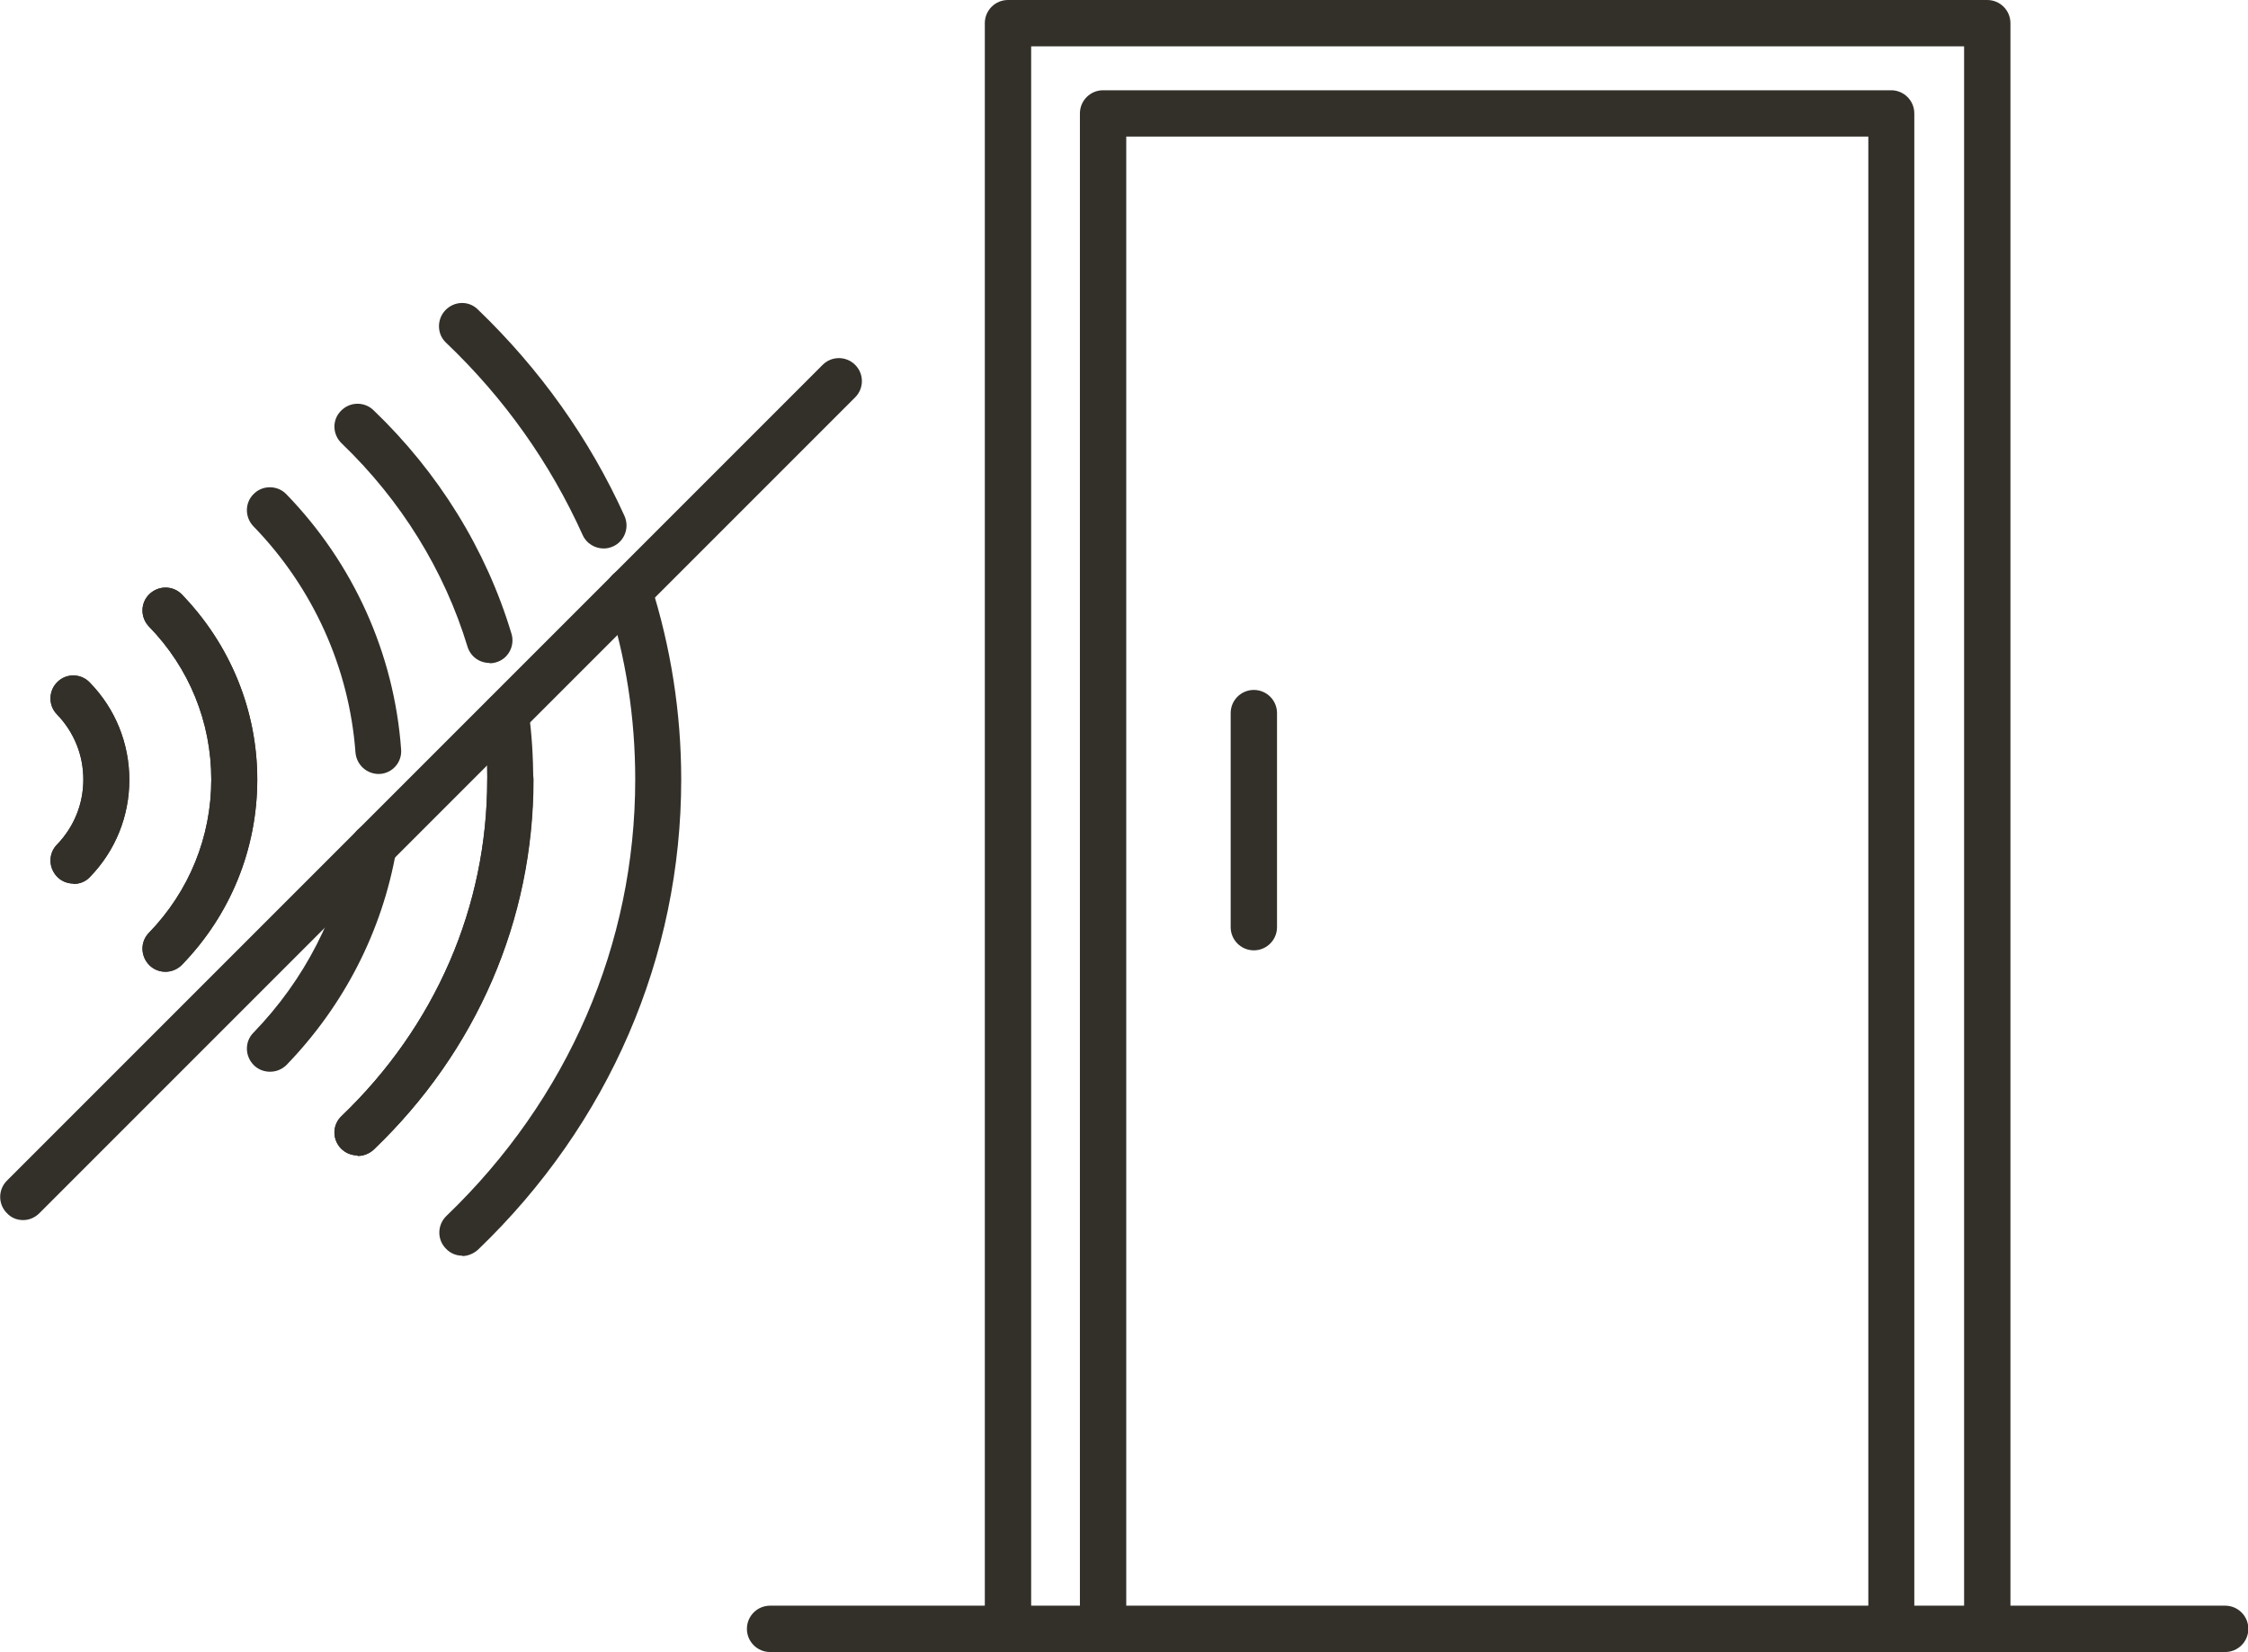
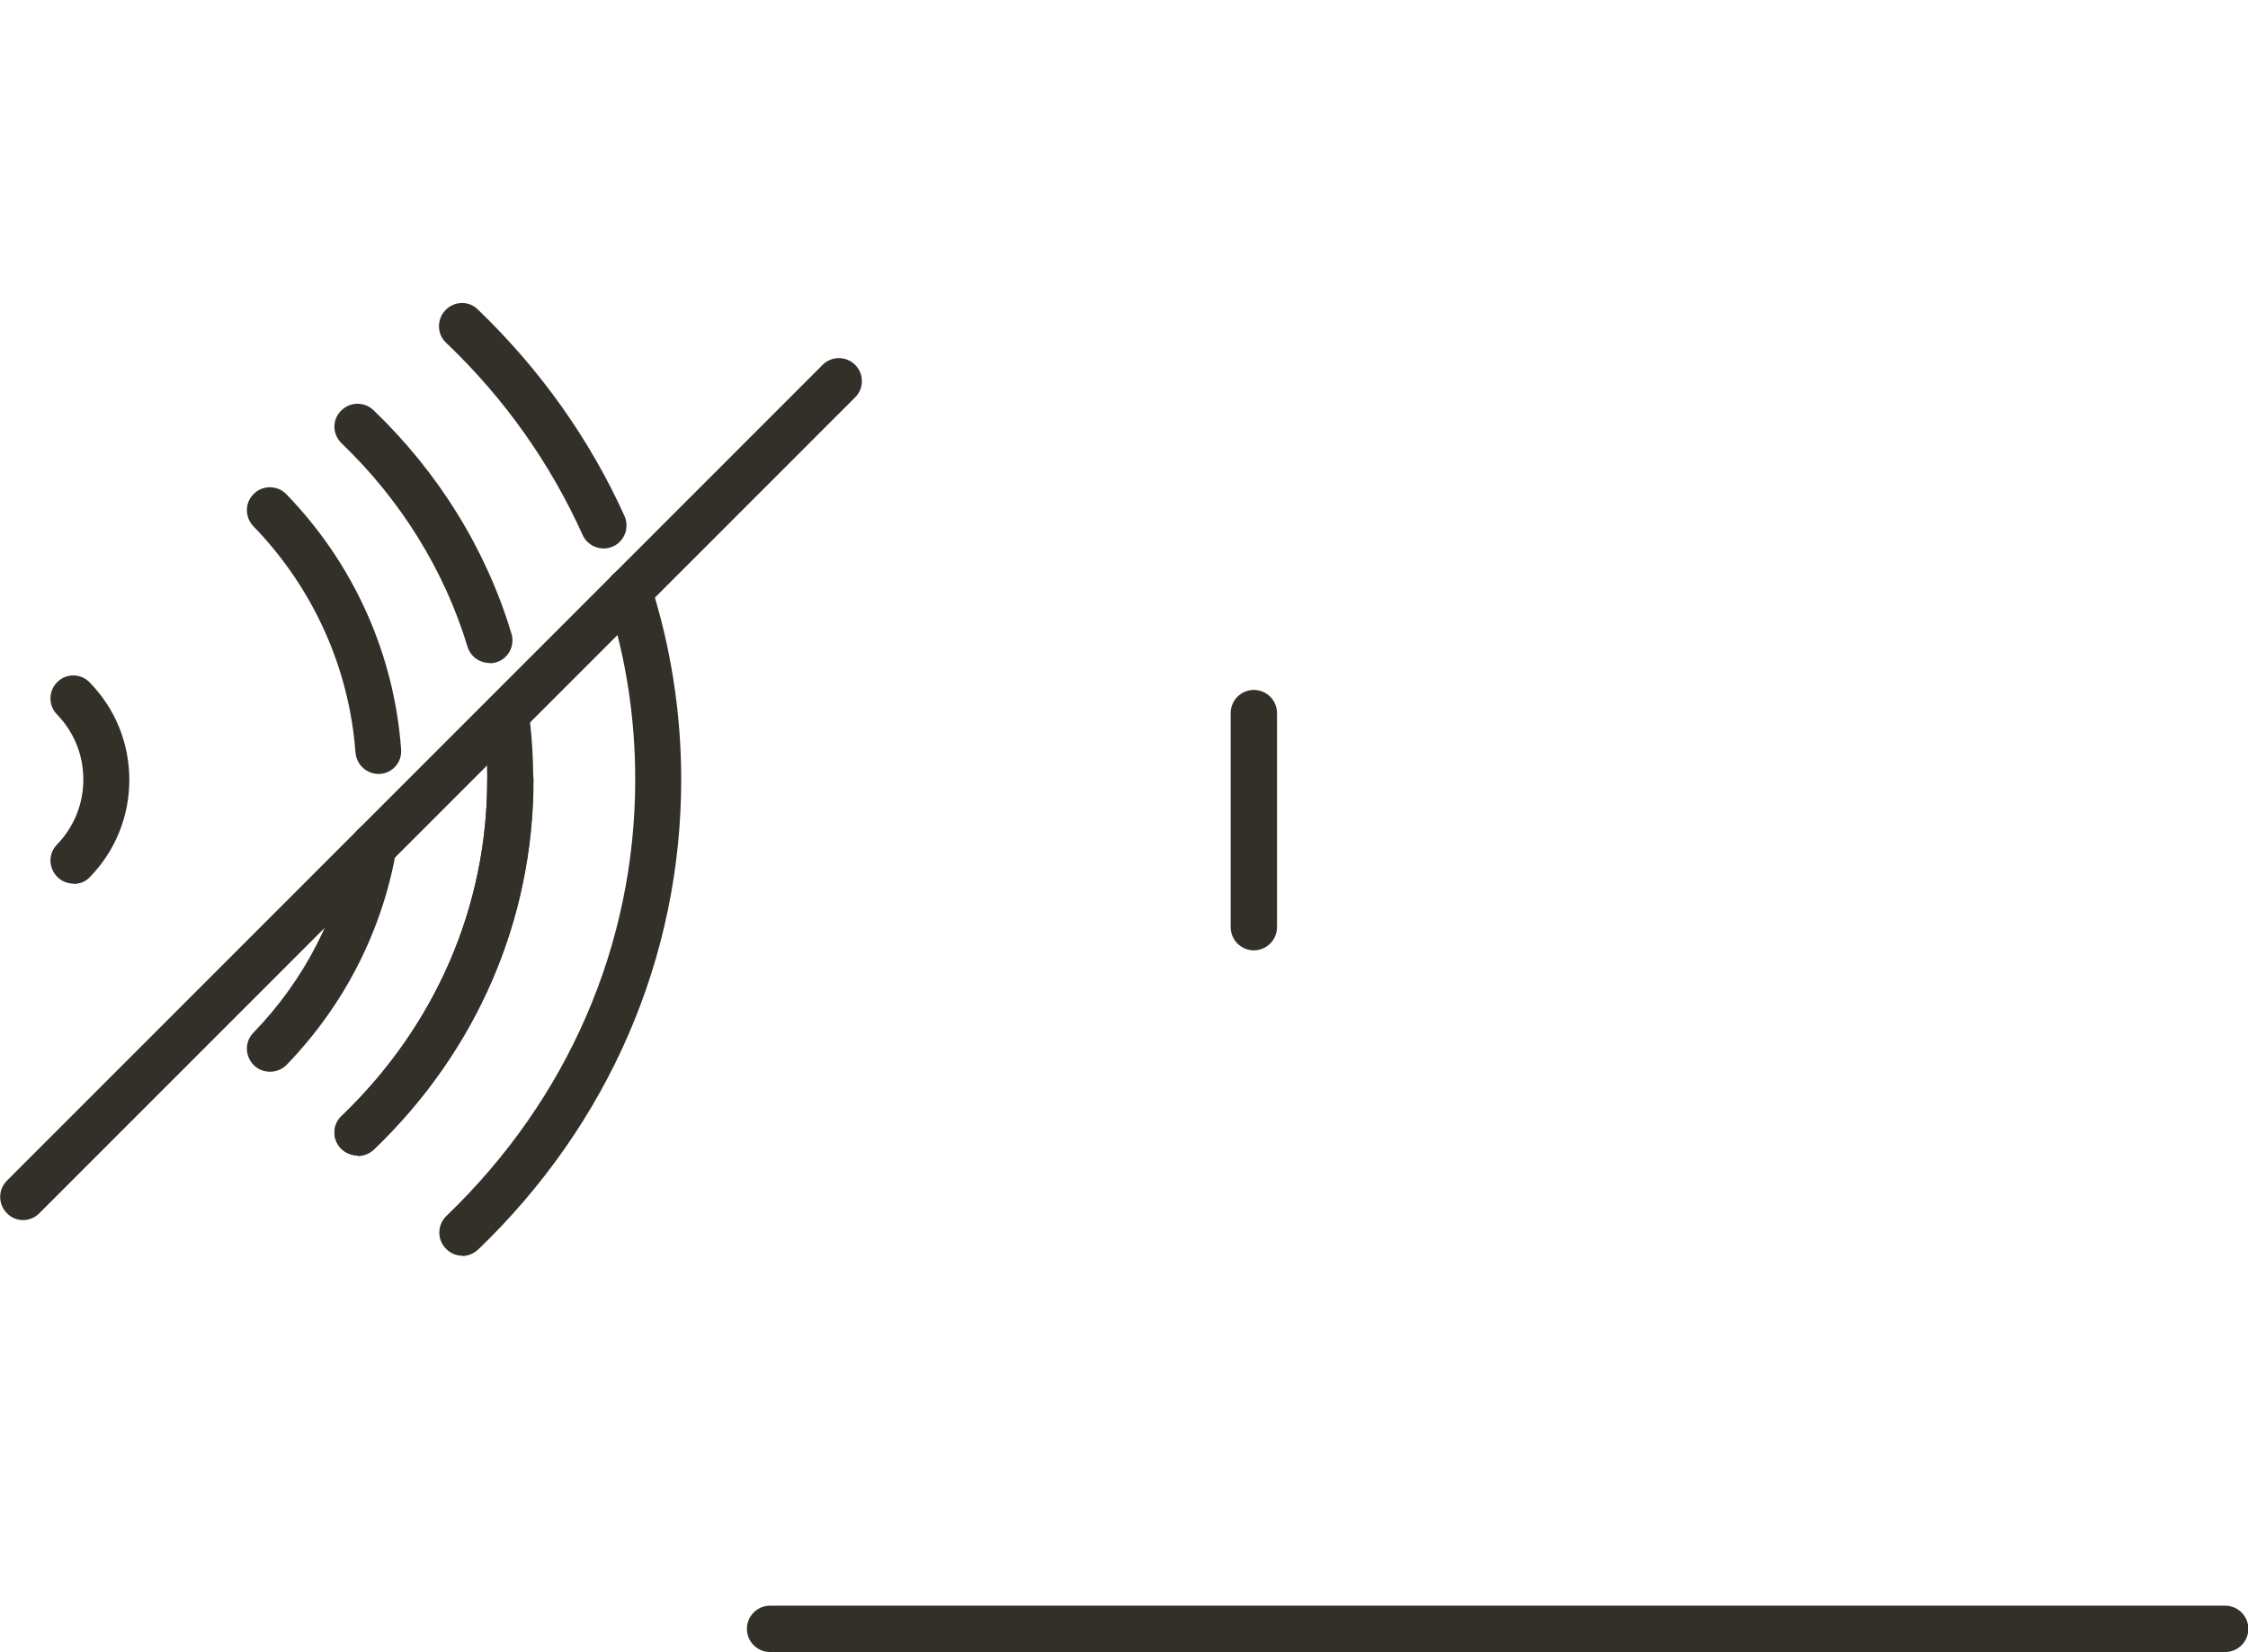
<svg xmlns="http://www.w3.org/2000/svg" id="Camada_2" data-name="Camada 2" viewBox="0 0 65.01 47.77">
  <defs>
    <style>
      .cls-1 {
        fill: #33302a;
      }
    </style>
  </defs>
  <g id="Camada_1-2" data-name="Camada 1">
-     <path class="cls-1" d="m57.47,47.77c-.37,0-.67-.3-.67-.67V1.34h-26.98v45.77c0,.37-.3.67-.67.67s-.67-.3-.67-.67V.67c0-.37.3-.67.67-.67h28.32c.37,0,.67.3.67.67v46.43c0,.37-.3.67-.67.67" />
-     <path class="cls-1" d="m54.7,47.77c-.37,0-.67-.3-.67-.67V3.95h-21.46v43.15c0,.37-.3.67-.67.67s-.67-.3-.67-.67V3.28c0-.37.3-.67.67-.67h22.79c.37,0,.67.3.67.67v43.82c0,.37-.3.67-.67.67" />
    <path class="cls-1" d="m64.34,47.77H22.27c-.37,0-.67-.3-.67-.67s.3-.67.67-.67h42.08c.37,0,.67.3.67.67s-.3.67-.67.67" />
    <path class="cls-1" d="m36.26,27.48c-.37,0-.67-.3-.67-.67v-6.19c0-.37.3-.67.67-.67s.67.3.67.67v6.19c0,.37-.3.67-.67.67" />
    <path class="cls-1" d="m17.46,15.86c-.25,0-.5-.14-.61-.39-.94-2.08-2.26-3.95-3.95-5.56-.27-.25-.27-.68-.02-.94.26-.27.68-.28.94-.02,1.8,1.73,3.23,3.74,4.24,5.97.15.34,0,.73-.33.88-.09.04-.18.06-.27.06" />
    <path class="cls-1" d="m13.37,36.31c-.18,0-.35-.07-.48-.21-.26-.27-.24-.69.02-.94,3.52-3.38,5.46-7.86,5.46-12.62,0-1.79-.27-3.55-.82-5.24-.11-.35.08-.73.43-.84.35-.11.73.08.84.43.58,1.82.88,3.72.88,5.65,0,5.13-2.09,9.96-5.87,13.59-.13.12-.3.19-.46.19" />
    <path class="cls-1" d="m10.34,33.41c-.18,0-.35-.07-.48-.2-.26-.27-.25-.69.02-.94,2.71-2.6,4.21-6.05,4.21-9.72,0-.37.3-.67.67-.67s.67.3.67.67c0,4.04-1.64,7.84-4.62,10.69-.13.12-.3.18-.46.18" />
    <path class="cls-1" d="m14.16,19.17c-.29,0-.55-.18-.64-.47-.67-2.21-1.93-4.24-3.64-5.88-.27-.26-.28-.68-.02-.94.26-.27.68-.27.94-.02,1.88,1.8,3.26,4.03,3.99,6.46.11.35-.09.73-.44.83-.06.02-.13.03-.19.03" />
    <path class="cls-1" d="m10.34,33.41c-.18,0-.35-.07-.48-.2-.26-.27-.25-.69.02-.94,2.71-2.6,4.21-6.05,4.21-9.72,0-.6-.04-1.2-.12-1.79-.05-.37.2-.7.57-.75.36-.05.7.2.75.57.09.65.13,1.32.13,1.98,0,4.04-1.64,7.84-4.62,10.69-.13.12-.3.18-.46.18" />
    <path class="cls-1" d="m10.95,22.38c-.35,0-.64-.27-.67-.62-.18-2.45-1.23-4.77-2.95-6.54-.26-.27-.25-.69.01-.94.26-.26.69-.25.94.01,1.94,2,3.12,4.61,3.32,7.38.03.37-.25.69-.62.71-.02,0-.03,0-.05,0" />
    <path class="cls-1" d="m7.81,30.99c-.17,0-.34-.06-.47-.19-.26-.26-.27-.68-.01-.94,1.48-1.53,2.45-3.42,2.82-5.5.06-.36.41-.61.77-.54.36.06.6.41.54.77-.41,2.34-1.51,4.48-3.17,6.2-.13.13-.3.2-.48.2" />
-     <path class="cls-1" d="m4.79,28.1c-.17,0-.34-.06-.47-.19-.26-.26-.27-.68-.01-.94,1.16-1.2,1.8-2.77,1.8-4.43s-.64-3.23-1.8-4.42c-.26-.27-.25-.69.01-.94.27-.26.69-.25.94.01,1.4,1.45,2.18,3.35,2.18,5.35s-.77,3.91-2.18,5.36c-.13.13-.3.2-.48.2" />
-     <path class="cls-1" d="m4.79,28.1c-.17,0-.34-.06-.47-.19-.26-.26-.27-.68-.01-.94,1.16-1.2,1.8-2.77,1.8-4.43s-.64-3.23-1.8-4.42c-.26-.27-.25-.69.01-.94.27-.26.69-.25.94.01,1.4,1.45,2.18,3.35,2.18,5.35s-.77,3.91-2.18,5.36c-.13.13-.3.2-.48.2" />
-     <path class="cls-1" d="m2.13,25.55c-.17,0-.34-.06-.47-.19-.26-.26-.27-.68-.01-.94.49-.51.76-1.17.76-1.88s-.27-1.37-.76-1.88c-.26-.26-.25-.69.01-.94.26-.26.69-.25.94.02.74.76,1.14,1.76,1.14,2.81s-.4,2.05-1.14,2.81c-.13.14-.3.2-.48.2" />
    <path class="cls-1" d="m2.13,25.55c-.17,0-.34-.06-.47-.19-.26-.26-.27-.68-.01-.94.49-.51.76-1.17.76-1.88s-.27-1.37-.76-1.88c-.26-.26-.25-.69.01-.94.26-.26.69-.25.94.02.74.76,1.14,1.76,1.14,2.81s-.4,2.05-1.14,2.81c-.13.14-.3.2-.48.2" />
    <path class="cls-1" d="m.67,35.28c-.17,0-.34-.06-.47-.2-.26-.26-.26-.68,0-.94L23.79,10.55c.26-.26.68-.26.94,0,.26.26.26.68,0,.94L1.14,35.08c-.13.13-.3.2-.47.2" />
  </g>
</svg>